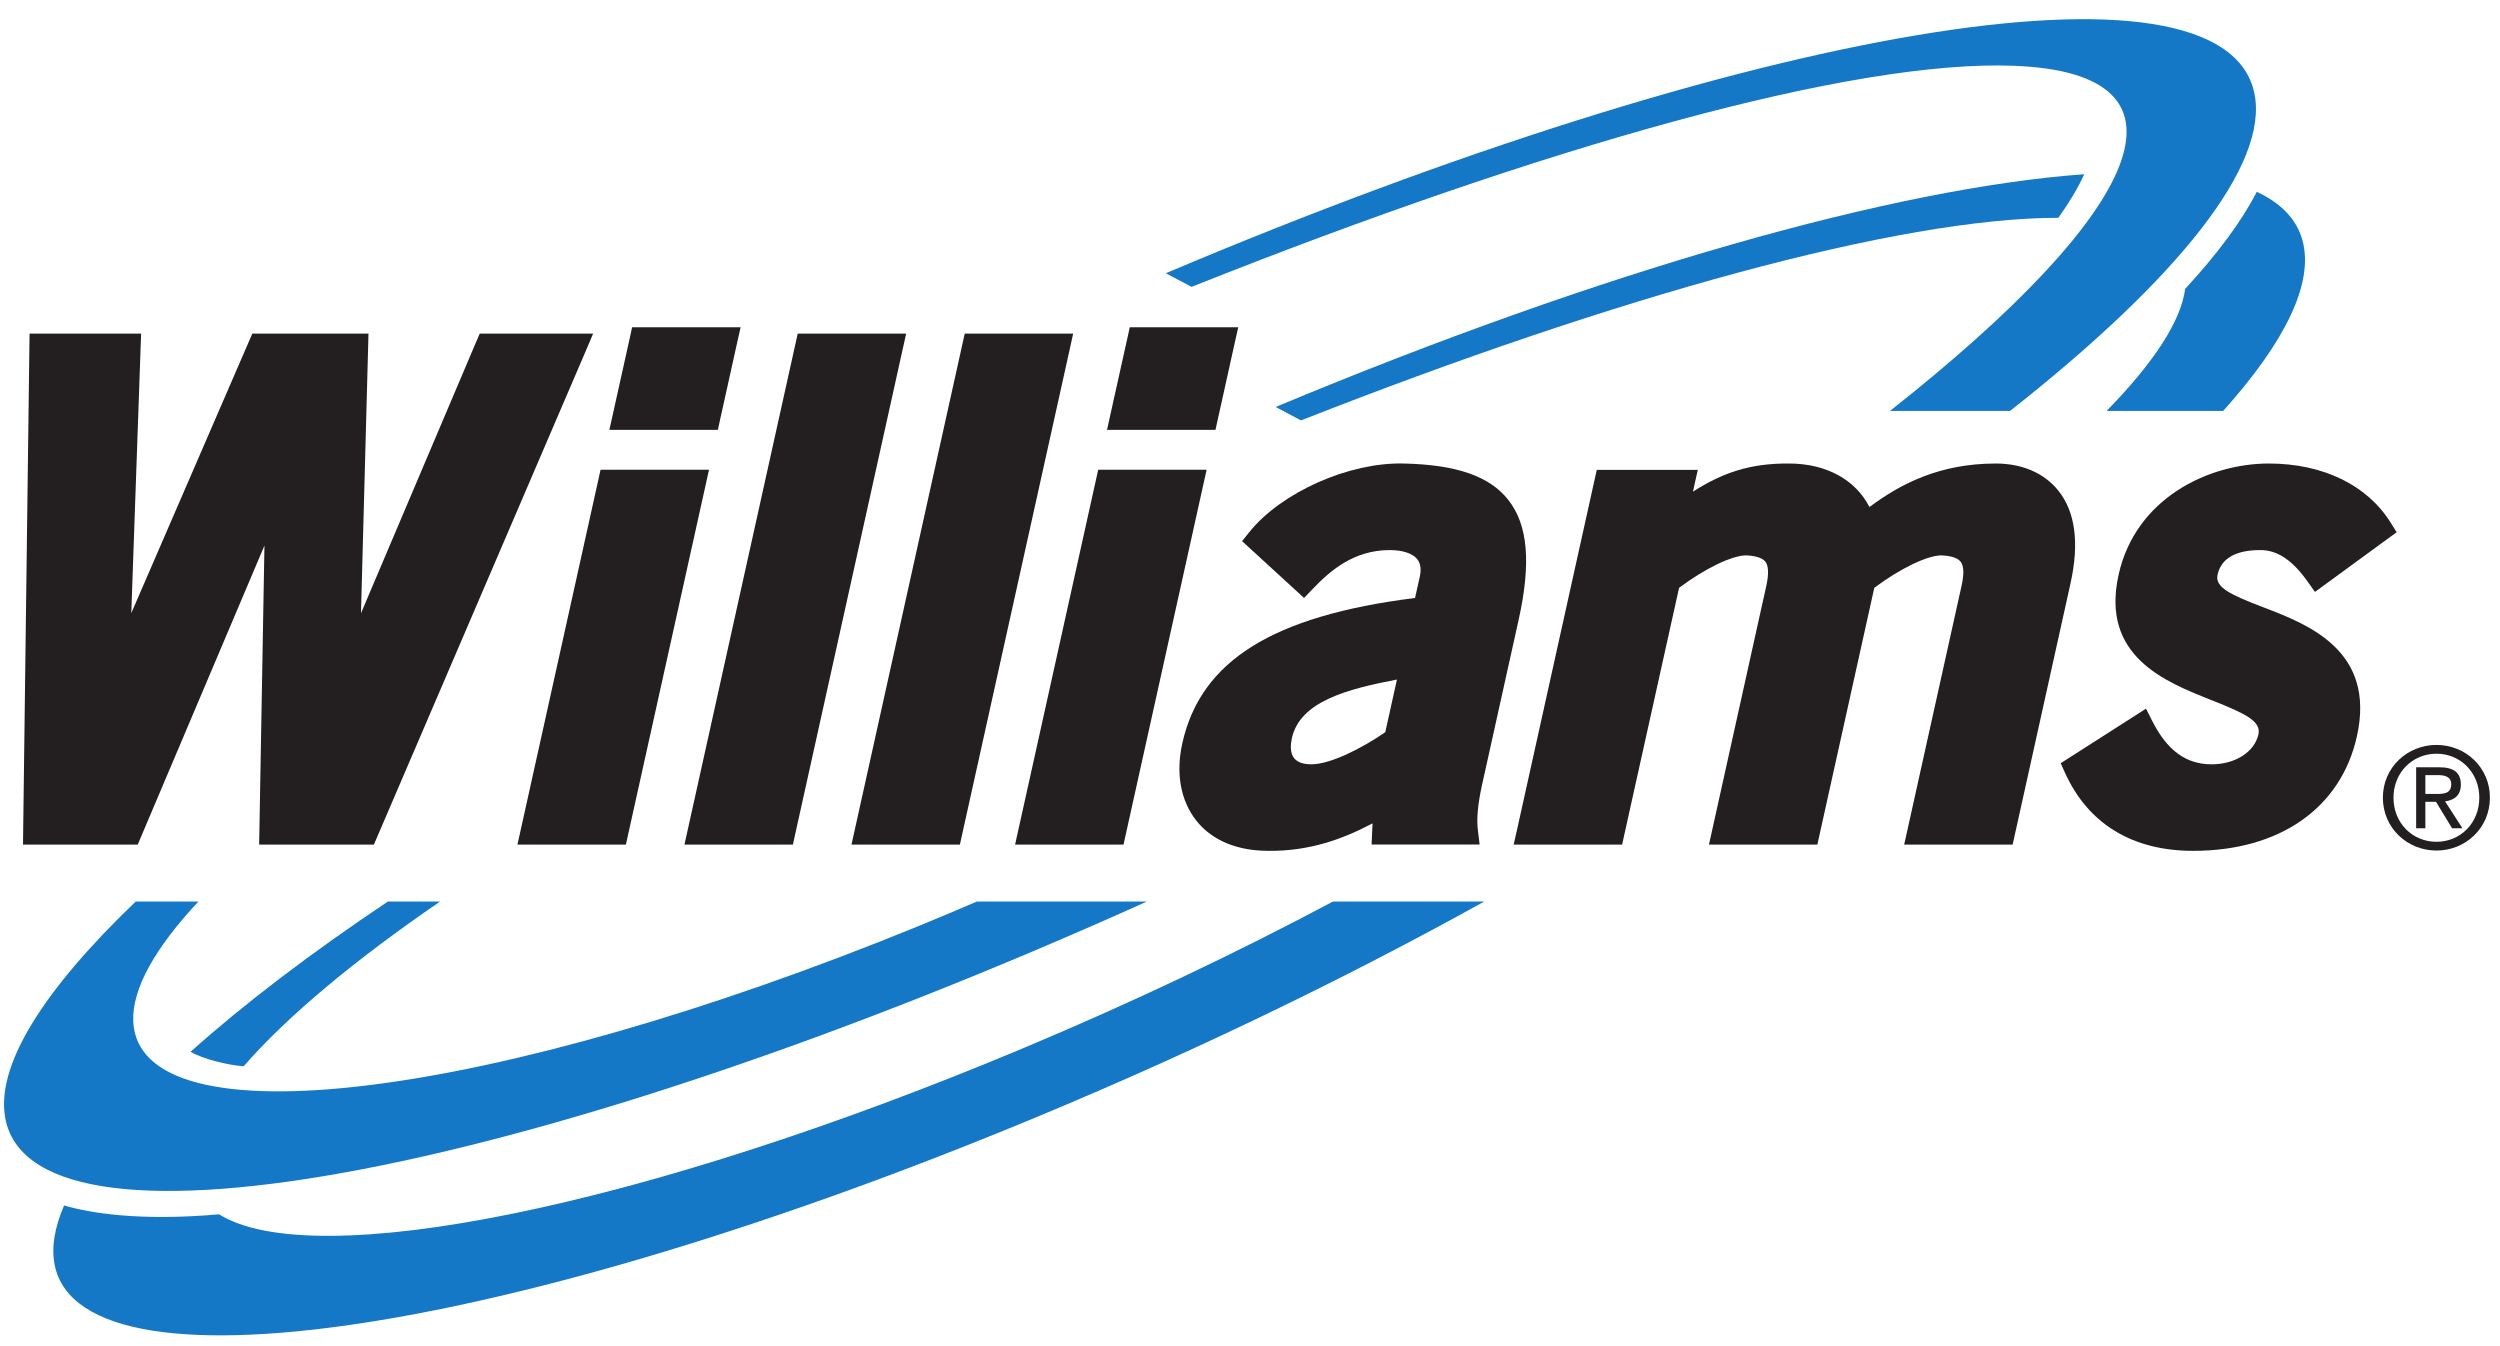
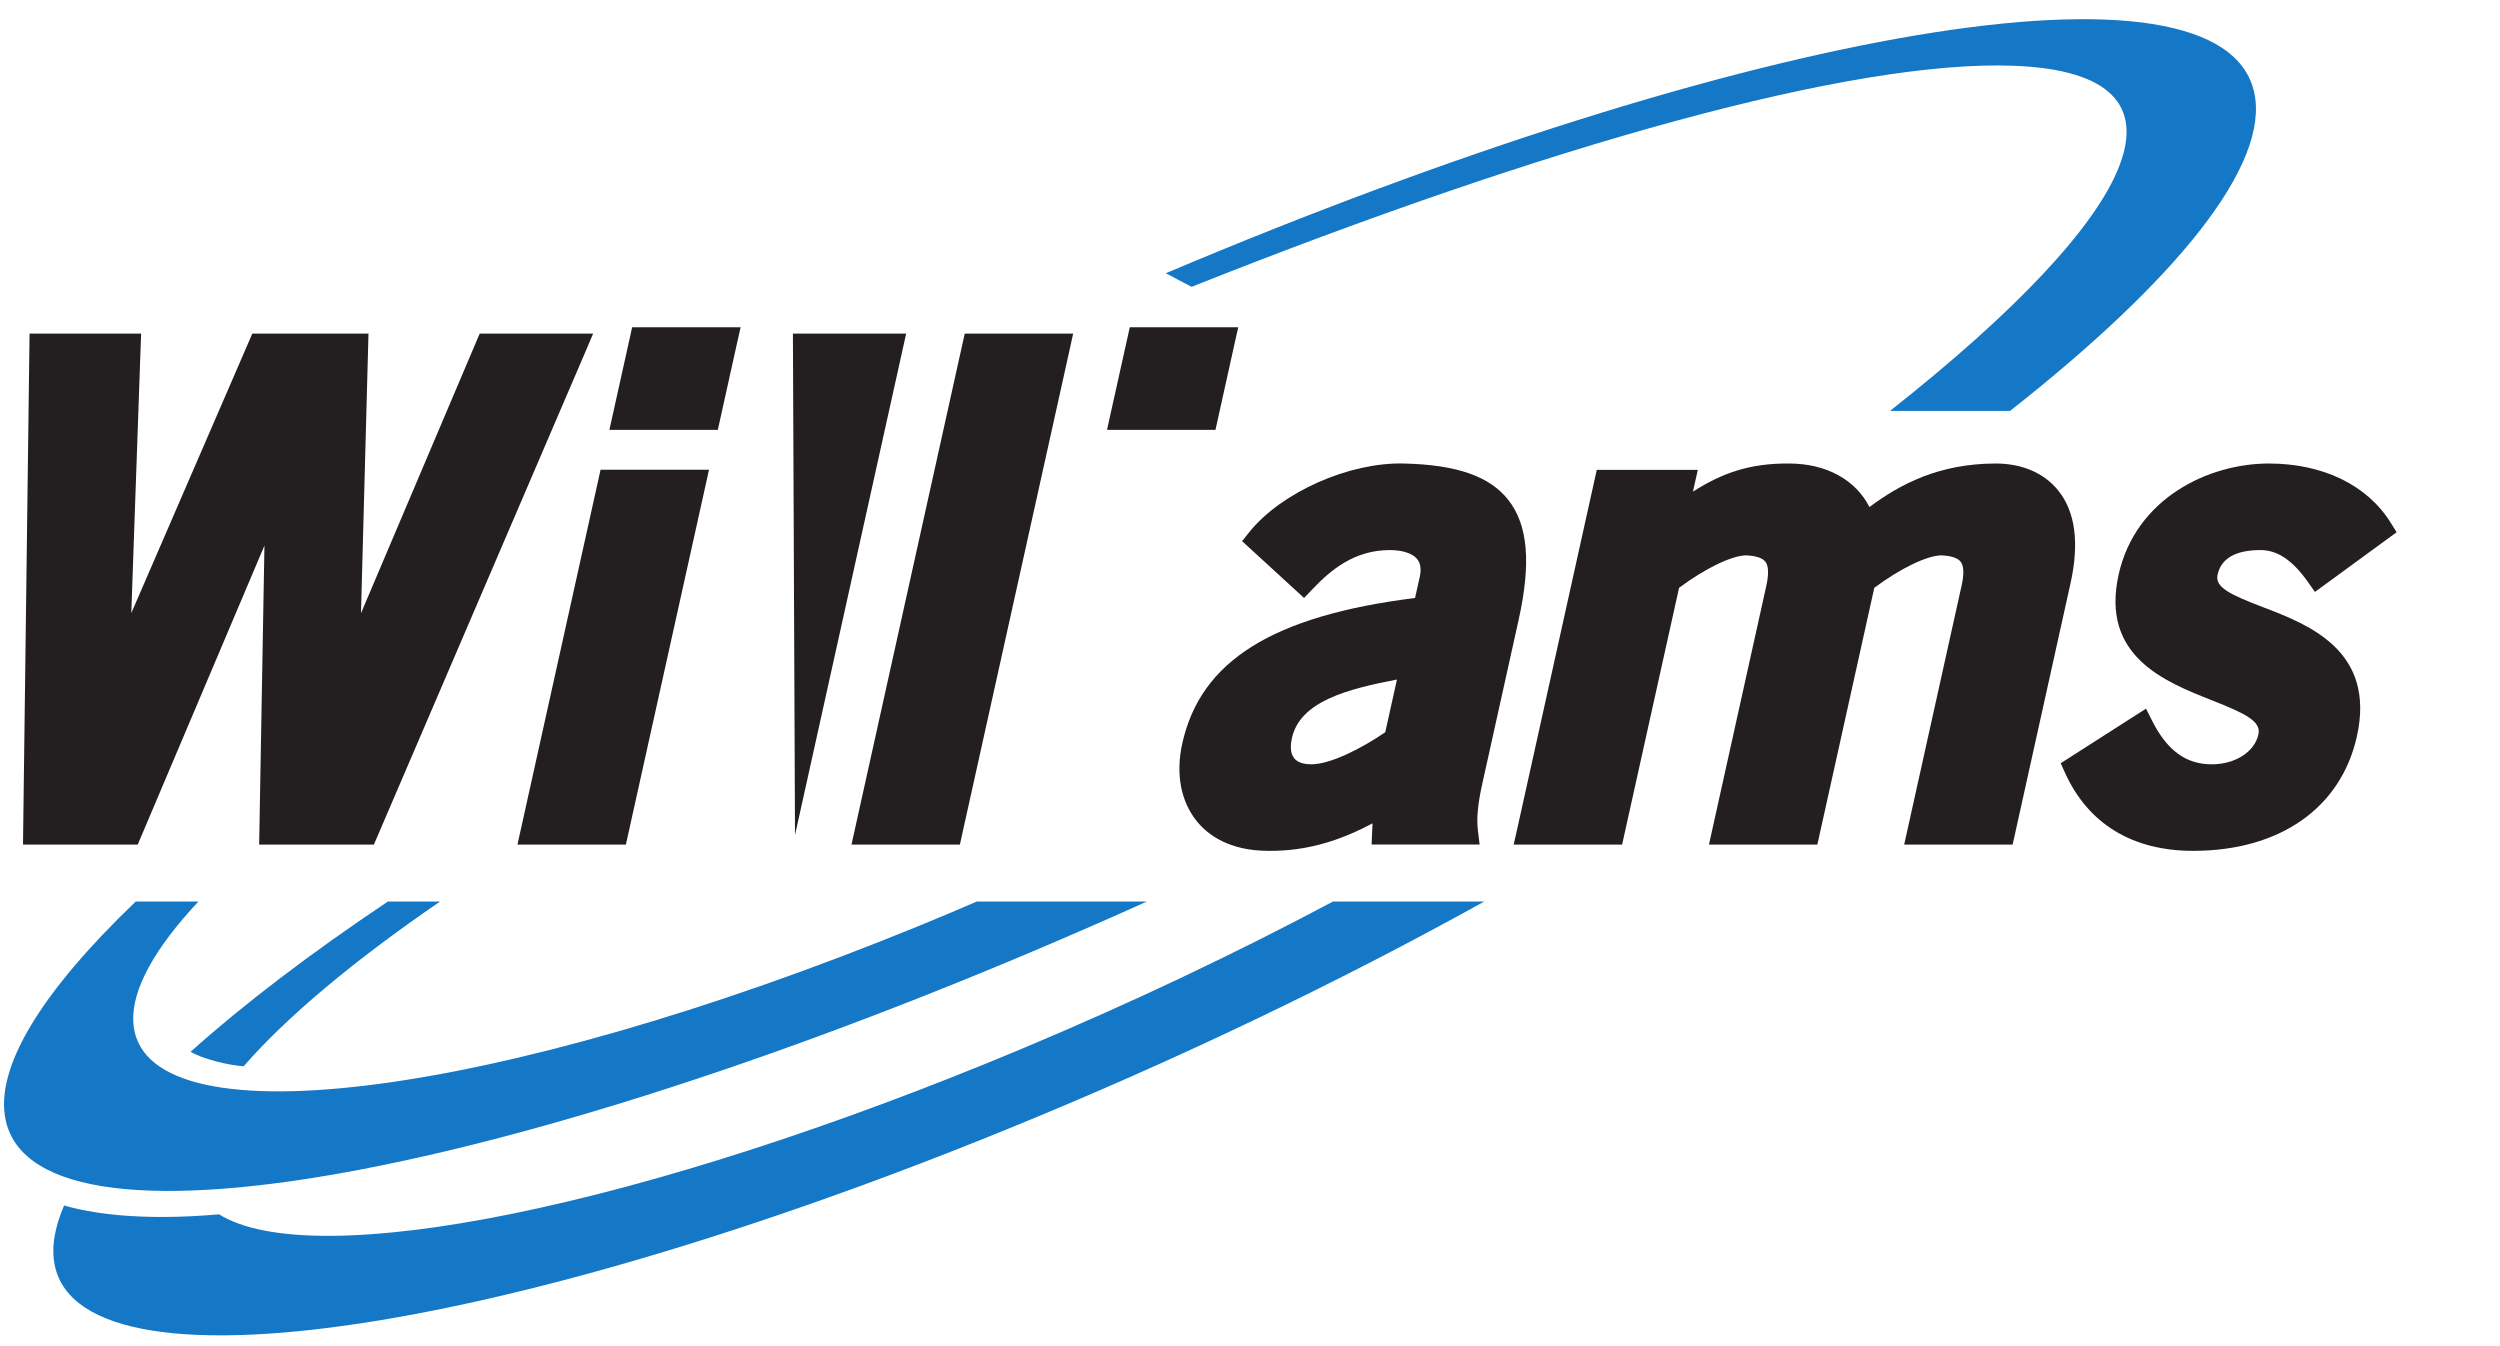
<svg xmlns="http://www.w3.org/2000/svg" width="91" height="49" viewBox="0 0 91 49" fill="none">
  <g clip-path="url(#clip0_3454_431)">
    <path fill-rule="evenodd" clip-rule="evenodd" d="M33.503 33.681C17.871 40.082 5.043 41.648 4.851 37.179C4.799 35.99 5.655 34.492 7.223 32.815H4.941C1.541 36.072 -0.215 38.862 0.209 40.785C1.418 46.261 19.859 42.679 41.748 32.815H35.557C34.878 33.108 34.195 33.398 33.503 33.681Z" fill="#1478C7" />
    <path fill-rule="evenodd" clip-rule="evenodd" d="M82.056 3.378C80.902 -2.003 63.604 0.989 42.435 9.946L43.373 10.441C56.296 5.296 67.467 2.161 73.326 2.395C80.317 2.673 78.016 7.68 68.794 14.959H73.164C79.227 10.188 82.62 6.008 82.056 3.378Z" fill="#1478C7" />
-     <path fill-rule="evenodd" clip-rule="evenodd" d="M83.808 8.744C83.596 7.974 83.026 7.391 82.147 6.984C81.595 8.056 80.716 9.241 79.539 10.517C79.391 11.678 78.412 13.186 76.679 14.959H80.922C83.177 12.447 84.239 10.3 83.808 8.744Z" fill="#1478C7" />
-     <path fill-rule="evenodd" clip-rule="evenodd" d="M46.434 14.814L47.357 15.303C58.842 10.782 69.134 7.929 74.924 7.928C75.328 7.362 75.644 6.832 75.866 6.342C69.011 6.836 58.386 9.822 46.434 14.814Z" fill="#1478C7" />
    <path fill-rule="evenodd" clip-rule="evenodd" d="M48.521 32.815C45.059 34.659 41.268 36.466 37.281 38.139C23.279 44.015 11.409 46.344 7.975 44.202C5.064 44.456 3.276 44.154 2.332 43.879C2.161 44.28 2.042 44.663 1.984 45.025C1.026 51.041 16.508 49.302 36.562 41.143C42.809 38.602 48.763 35.737 54.028 32.815H48.521Z" fill="#1478C7" />
    <path fill-rule="evenodd" clip-rule="evenodd" d="M16.02 32.815H14.119C11.295 34.705 8.87 36.553 6.937 38.285C7.37 38.543 8.29 38.773 8.87 38.812C10.431 37.014 12.889 34.96 16.02 32.815Z" fill="#1478C7" />
    <path d="M21.59 12.143H17.462L17.345 12.415L13.14 22.322L13.413 12.143H9.184L9.068 12.412L4.779 22.318L5.12 12.604L5.137 12.143H1.076L0.843 30.293L0.838 30.744H5.013L9.626 19.859L9.433 30.744H13.609L21.326 12.765L21.59 12.143Z" fill="#231F20" />
    <path d="M25.807 17.099H21.86L21.783 17.448L18.835 30.744H22.782L25.688 17.64L25.807 17.099Z" fill="#231F20" />
    <path d="M26.129 15.647L26.836 12.455L26.958 11.912H23.009L22.933 12.262L22.302 15.105L22.182 15.647H26.129Z" fill="#231F20" />
-     <path d="M32.984 12.143H29.037L24.914 30.744H28.862L28.938 30.395L32.984 12.143Z" fill="#231F20" />
+     <path d="M32.984 12.143H29.037H28.862L28.938 30.395L32.984 12.143Z" fill="#231F20" />
    <path d="M39.063 12.143H35.116L35.039 12.492L30.994 30.744H34.94L35.017 30.395L38.944 12.685L39.063 12.143Z" fill="#231F20" />
-     <path d="M43.921 17.099H39.974L39.897 17.448L36.949 30.744H40.896L43.801 17.64L43.921 17.099Z" fill="#231F20" />
    <path d="M44.243 15.647L44.95 12.455L45.072 11.912H41.124L41.047 12.262L40.415 15.105L40.296 15.647H44.243Z" fill="#231F20" />
    <path d="M50.424 26.652C49.556 27.249 48.423 27.821 47.729 27.821C47.527 27.821 47.254 27.783 47.107 27.599C46.949 27.403 46.975 27.093 47.025 26.868C47.322 25.53 49.038 25.083 50.849 24.735L50.424 26.652ZM55.279 22.559C55.737 20.494 55.619 19.108 54.903 18.198C54.227 17.335 53.017 16.914 51.098 16.872C49.11 16.82 46.638 17.918 45.472 19.372L45.212 19.697L45.519 19.979L47.468 21.766L47.771 21.449C48.441 20.744 49.299 20.023 50.587 20.023C51.054 20.023 51.418 20.143 51.587 20.353C51.708 20.505 51.74 20.721 51.679 20.997L51.508 21.766C46.32 22.417 43.7 24.057 43.035 27.062C42.791 28.159 42.978 29.162 43.558 29.886C43.956 30.381 44.733 30.971 46.175 30.971C47.678 30.985 48.89 30.536 49.961 29.97L49.946 30.276L49.926 30.741H53.858L53.797 30.24C53.742 29.81 53.79 29.273 53.95 28.552L55.279 22.559Z" fill="#231F20" />
    <path d="M74.92 17.855C74.413 17.221 73.605 16.872 72.647 16.872C70.59 16.872 69.165 17.622 68.048 18.456C67.545 17.466 66.479 16.872 65.122 16.872C63.692 16.86 62.684 17.218 61.624 17.896L61.679 17.644L61.8 17.103H58.123L58.045 17.452L55.22 30.203L55.097 30.744H59.045L59.122 30.395L61.118 21.397C62.067 20.689 63.036 20.219 63.566 20.215C63.814 20.227 64.131 20.278 64.262 20.447C64.376 20.597 64.388 20.897 64.296 21.313L62.206 30.744H66.152L66.229 30.395L68.224 21.397C69.173 20.689 70.144 20.219 70.674 20.215C70.923 20.227 71.239 20.278 71.368 20.447C71.485 20.597 71.496 20.897 71.403 21.313L69.312 30.744H73.26L73.337 30.395L75.366 21.237C75.692 19.767 75.544 18.63 74.92 17.855Z" fill="#231F20" />
    <path d="M82.281 20.023C82.899 20.023 83.445 20.39 84.003 21.177L84.264 21.546L84.63 21.279L87.238 19.373L87.018 19.022C86.168 17.656 84.552 16.872 82.585 16.872C80.384 16.872 77.734 18.139 77.117 20.921C76.459 23.888 78.8 24.814 80.509 25.489C81.741 25.976 82.312 26.257 82.207 26.73C82.064 27.373 81.363 27.821 80.503 27.821C79.571 27.821 78.882 27.317 78.337 26.235L78.115 25.795L75.009 27.782L75.168 28.133C76.01 29.99 77.621 30.971 79.829 30.971C82.984 30.971 85.212 29.412 85.792 26.8C86.486 23.672 84.01 22.726 82.37 22.1C81.171 21.641 80.617 21.376 80.72 20.918C80.851 20.324 81.377 20.023 82.281 20.023Z" fill="#231F20" />
-     <path d="M88.283 28.9V28.214H88.742C88.975 28.214 89.225 28.265 89.225 28.54C89.225 28.881 88.969 28.9 88.685 28.9H88.283ZM88.283 29.185H88.67L89.255 30.148H89.633L89 29.17C89.326 29.13 89.575 28.957 89.575 28.56C89.575 28.122 89.316 27.929 88.791 27.929H87.948V30.148H88.283V29.185ZM88.69 30.96C89.738 30.96 90.633 30.148 90.633 29.034C90.633 27.929 89.738 27.115 88.69 27.115C87.632 27.115 86.737 27.929 86.737 29.034C86.737 30.148 87.632 30.96 88.69 30.96ZM87.123 29.034C87.123 28.122 87.81 27.435 88.69 27.435C89.56 27.435 90.247 28.122 90.247 29.034C90.247 29.959 89.56 30.641 88.69 30.641C87.81 30.641 87.123 29.959 87.123 29.034Z" fill="#231F20" />
  </g>
  <defs>
    <clipPath id="clip0_3454_431">
      <rect width="90.783" height="48" fill="white" transform="translate(0 0.652)" />
    </clipPath>
  </defs>
</svg>